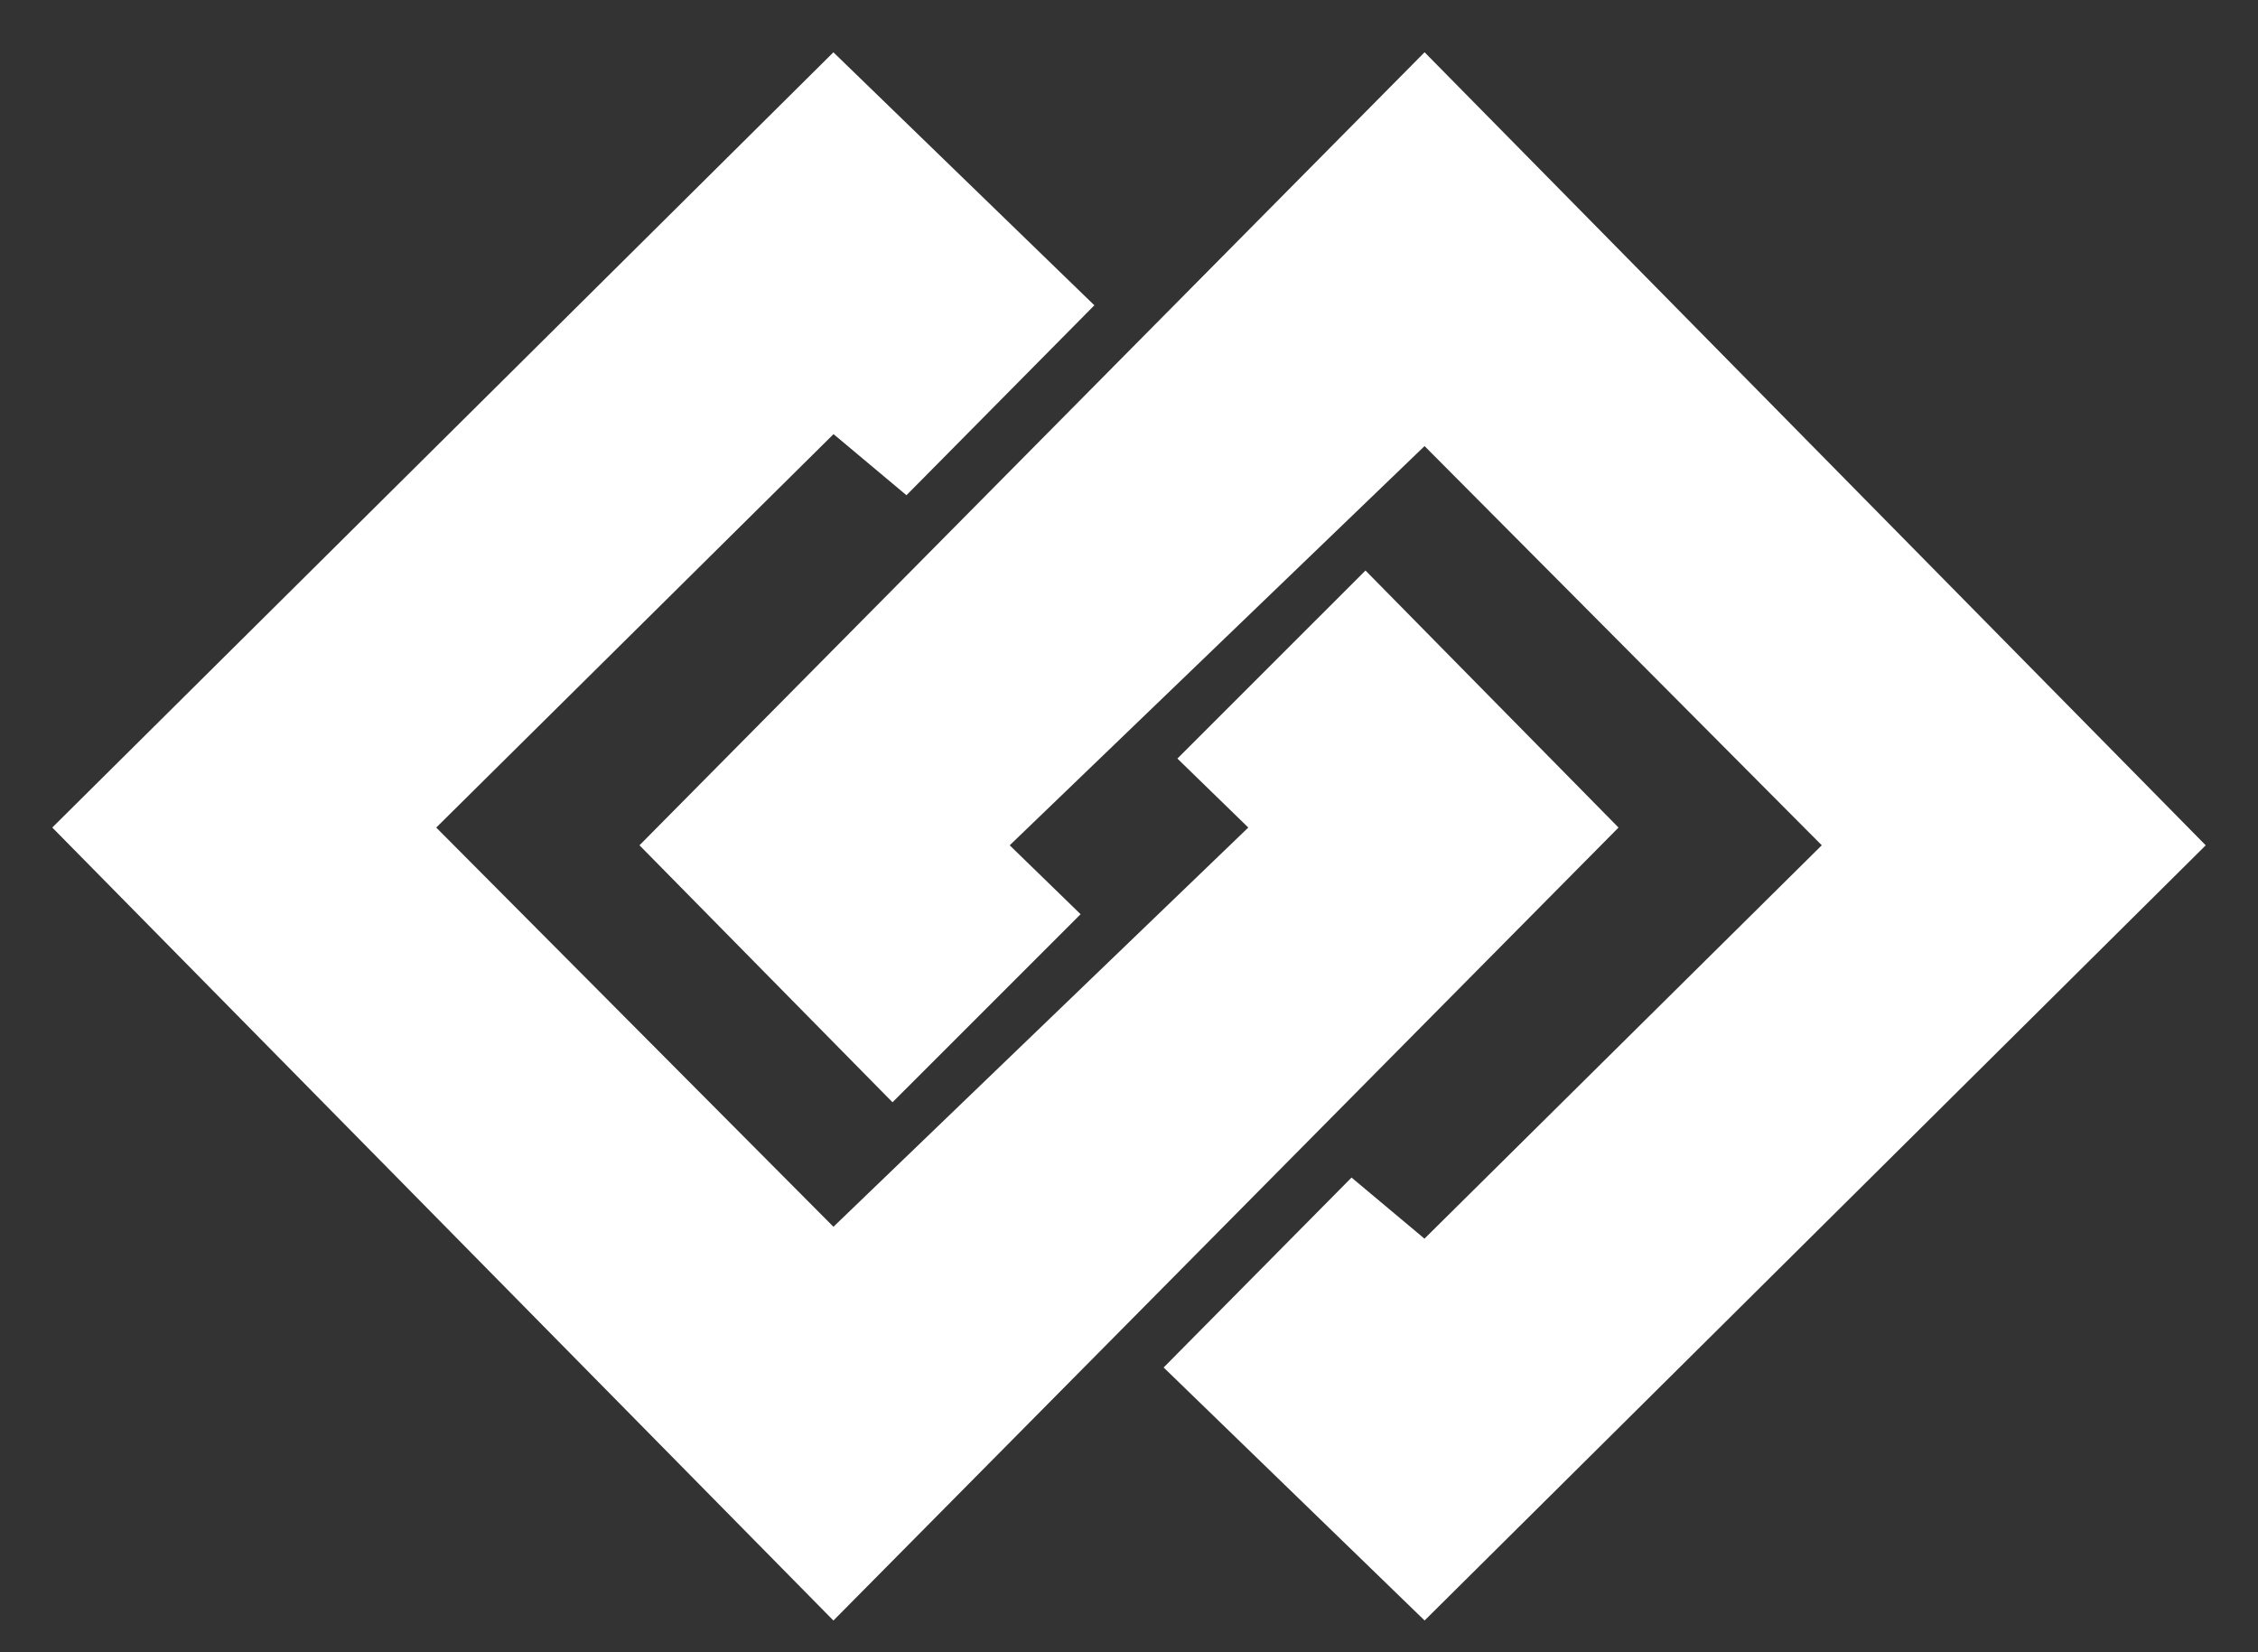
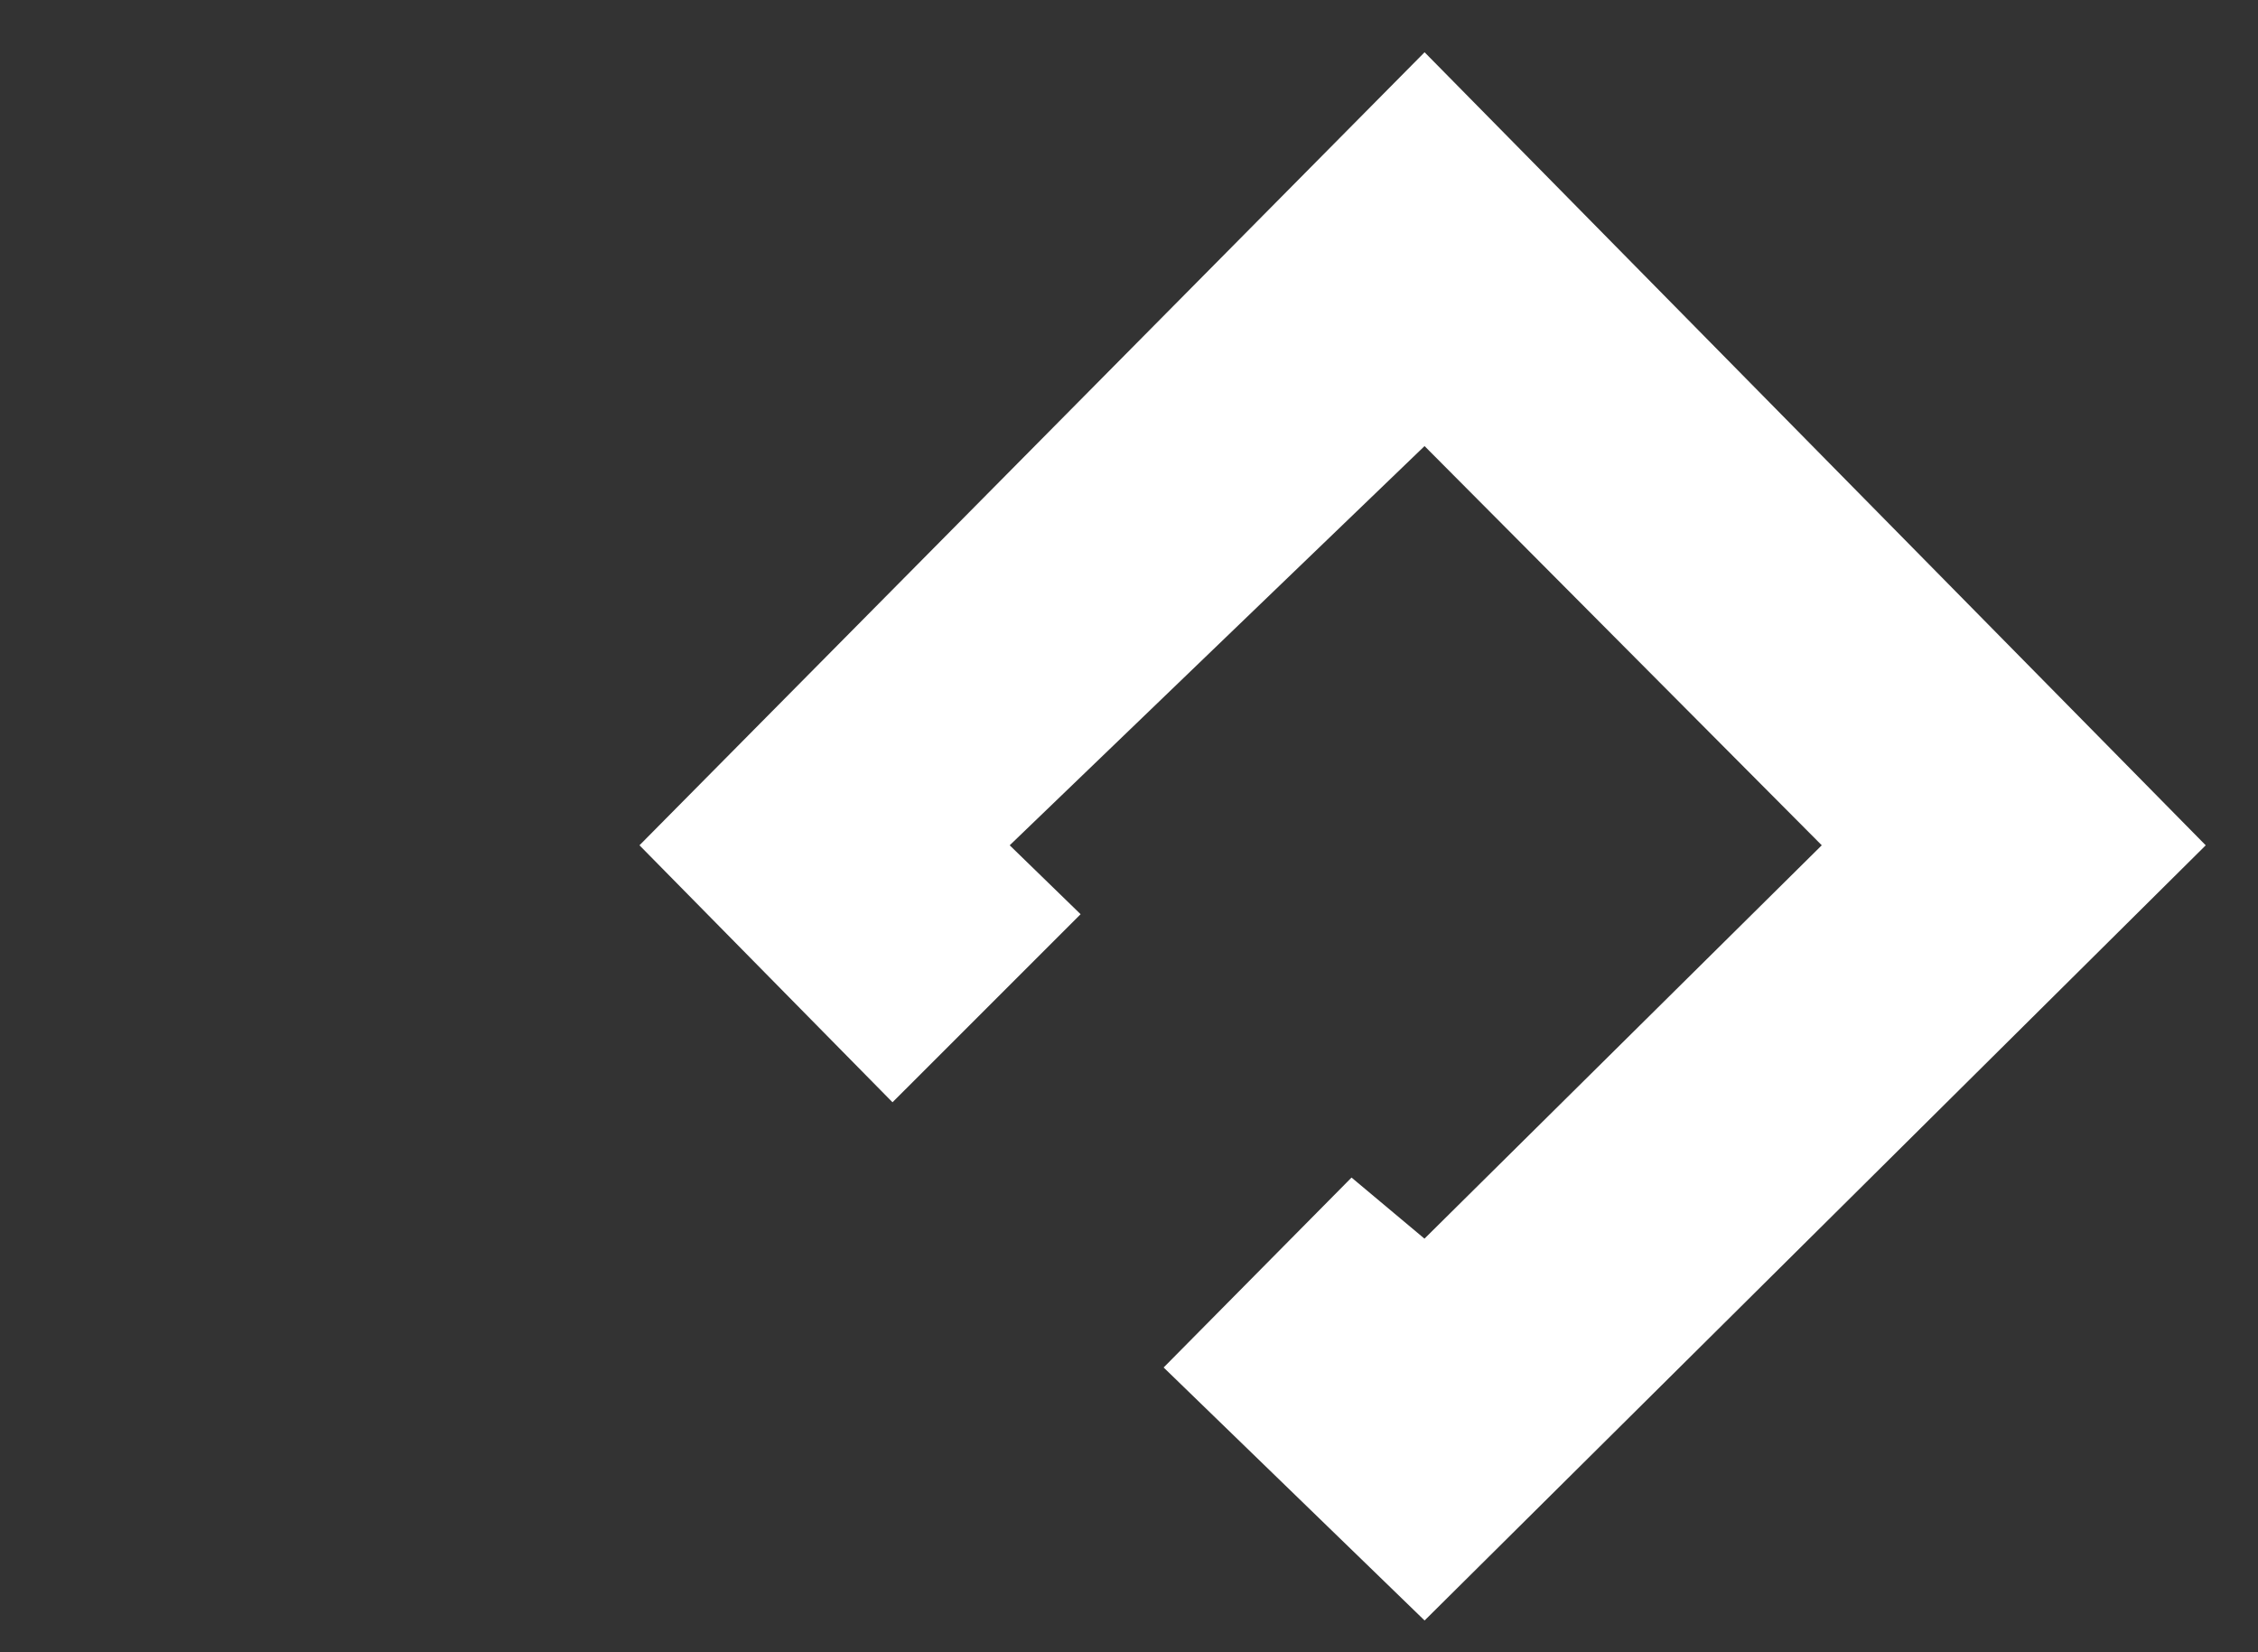
<svg xmlns="http://www.w3.org/2000/svg" width="41" height="30" viewBox="0 0 41 30" fill="none">
  <rect x="0" y="0" width="41" height="30" fill="#333333" stroke="none" />
-   <path d="M1 15.026L15.133 1L19.82 5.544L16.457 8.943L15.133 7.834L7.87 15.026L15.133 22.325L22.718 15.026L21.43 13.773L24.794 10.41L29.338 15.026L15.133 29.373L1 15.026Z" fill="white" stroke="white" stroke-width="0.072" />
  <path d="M40 15.348L25.867 29.373L21.18 24.829L24.543 21.43L25.867 22.539L33.13 15.348L25.867 8.049L18.282 15.348L19.57 16.6L16.206 19.963L11.662 15.348L25.867 1L40 15.348Z" fill="white" stroke="white" stroke-width="0.072" stroke-linecap="round" />
</svg>